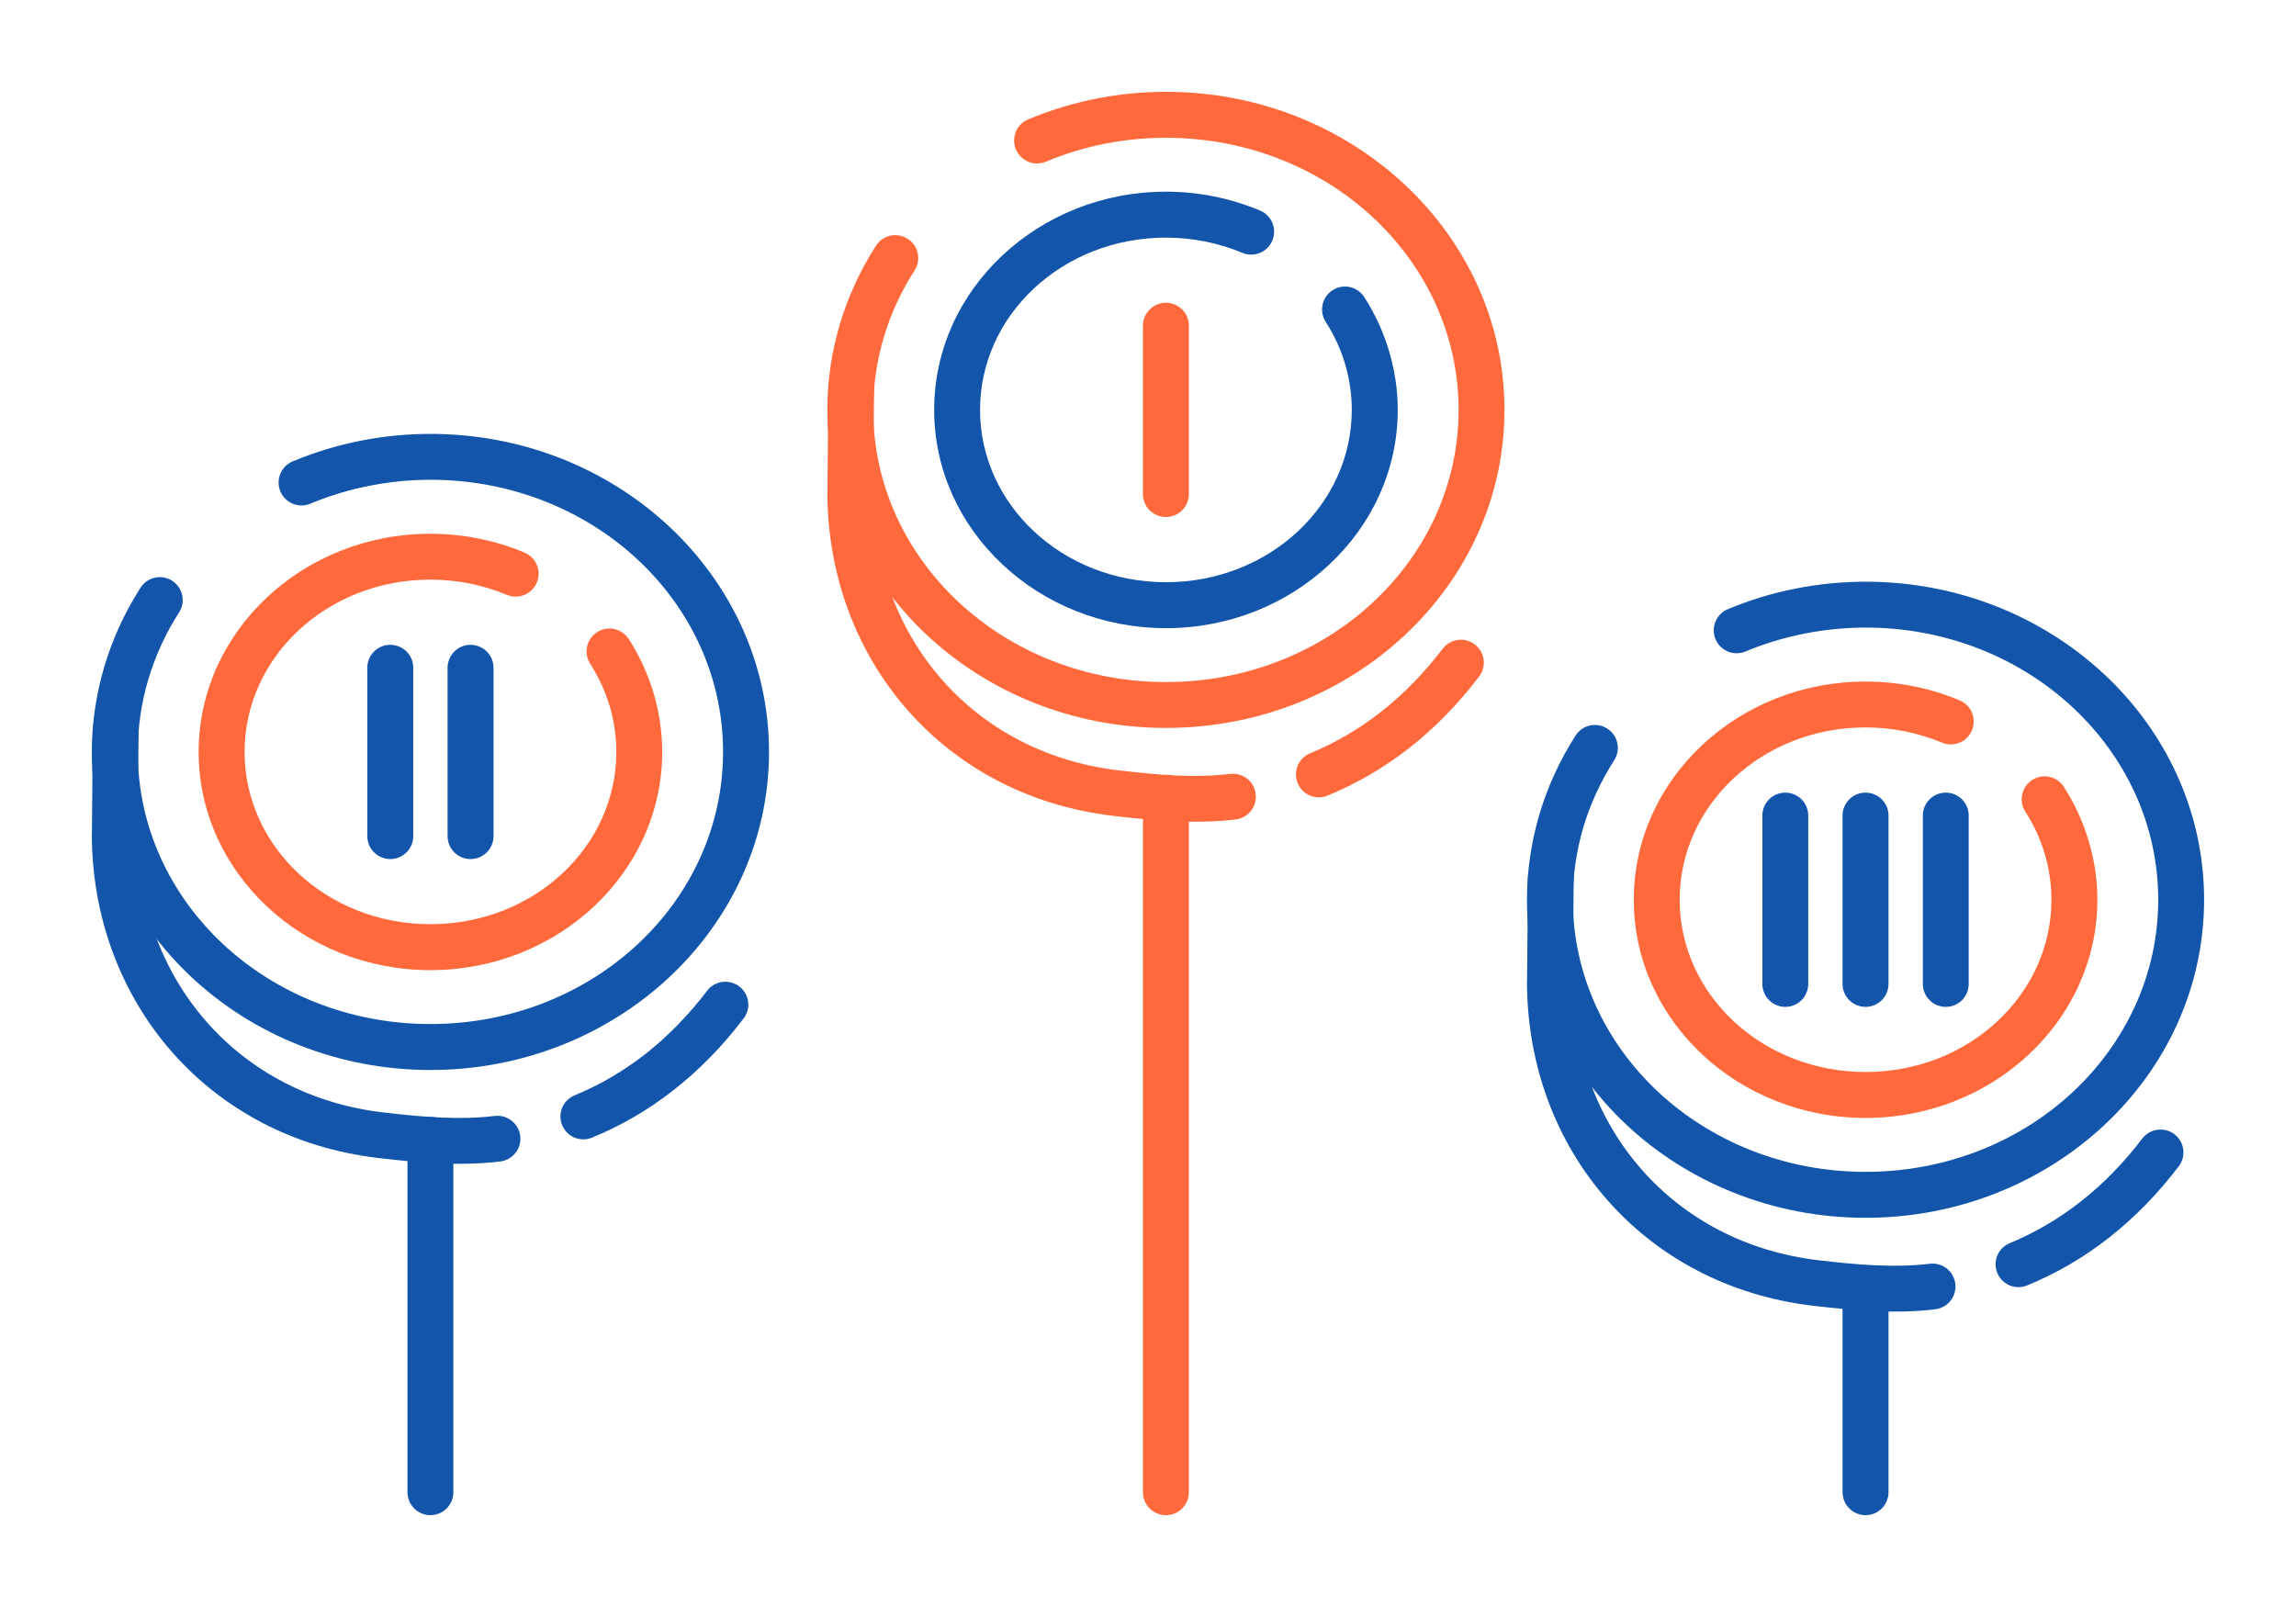
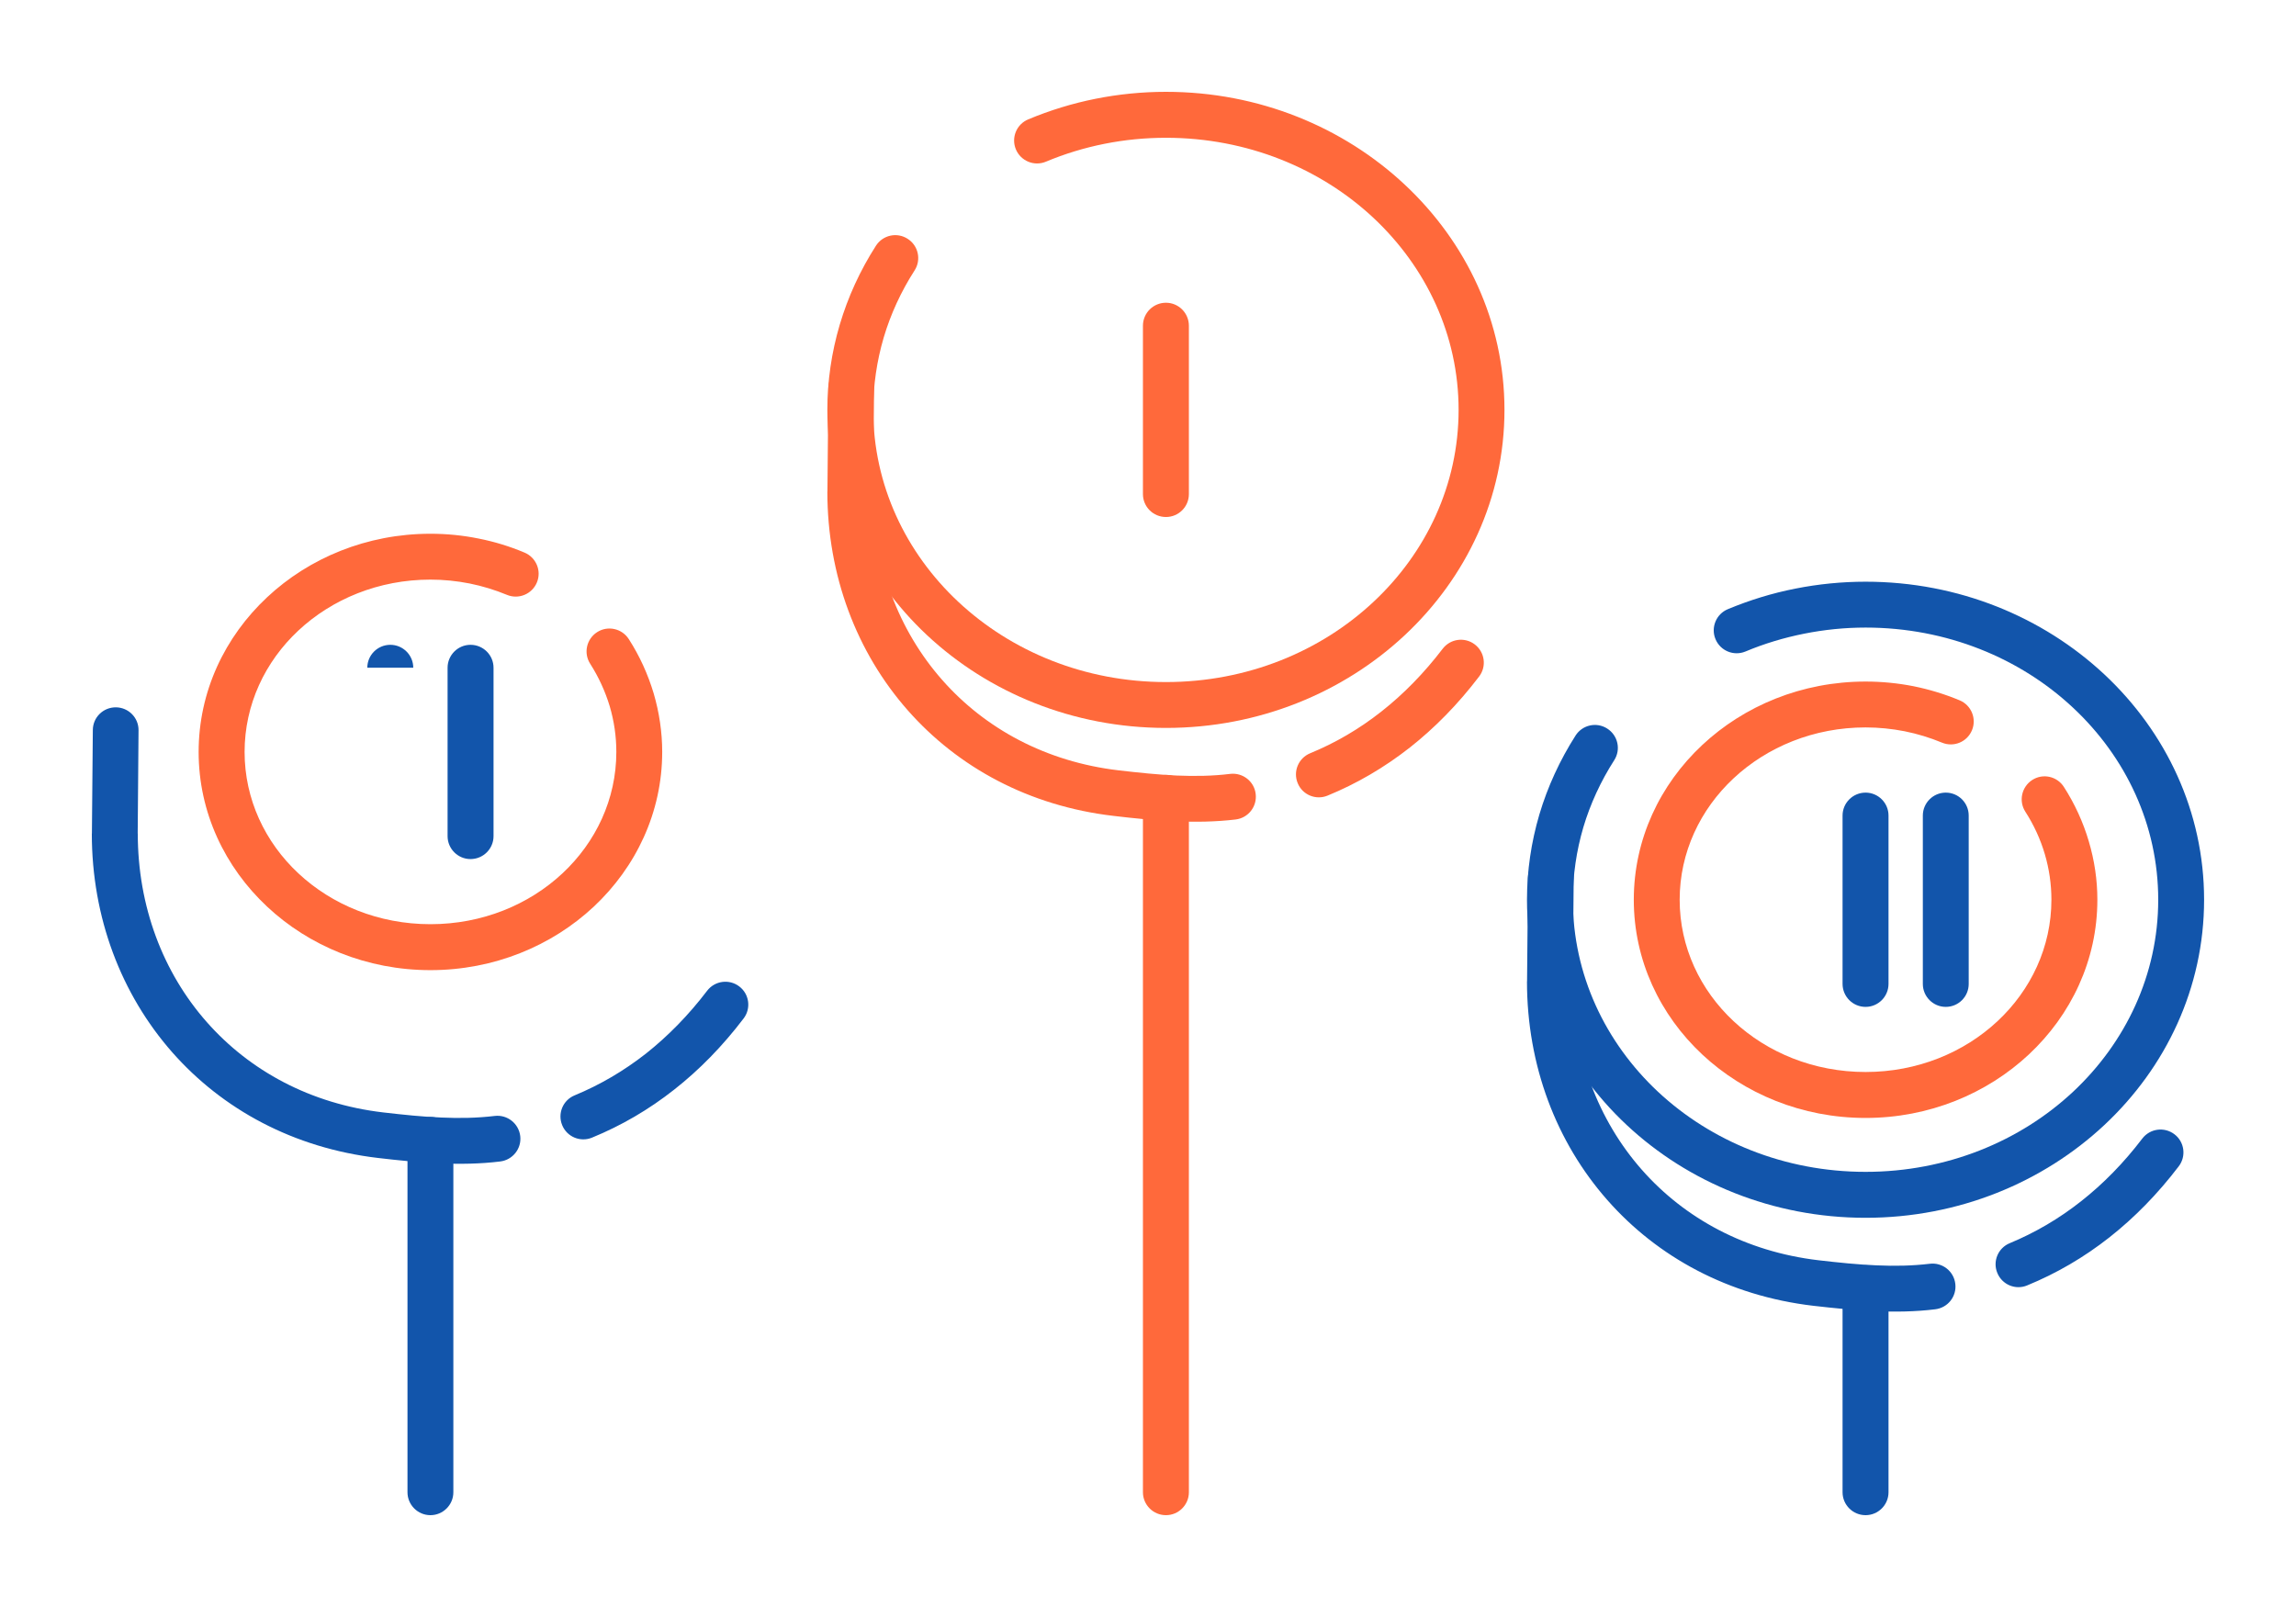
<svg xmlns="http://www.w3.org/2000/svg" xml:space="preserve" width="300px" height="210px" version="1.1" style="shape-rendering:geometricPrecision; text-rendering:geometricPrecision; image-rendering:optimizeQuality; fill-rule:evenodd; clip-rule:evenodd" viewBox="0 0 2742.9 1920">
  <defs>
    <style type="text/css">
   
    .fil0 {fill:none}
    .fil2 {fill:#1255ab;fill-rule:nonzero}
    .fil1 {fill:#ff693b;fill-rule:nonzero}
   
  </style>
  </defs>
  <g id="Layer_x0020_1">
    <g id="_1962233605840">
      <rect class="fil0" width="2742.9" height="1920" />
      <path class="fil1" d="M989.6 463.5c0.1,-15.1 12.4,-27.2 27.5,-27.1 15.1,0.1 27.2,12.5 27.1,27.6l-1.1 123.3 0.1 0c0,86.8 30.1,165.8 82.5,225.2 51.2,58.1 123.9,97.7 210.8,107.9 24.1,2.8 47.4,5.2 69.4,6.2 21.6,0.9 42.9,0.6 63.8,-2 15,-1.7 28.7,9 30.4,24 1.8,15.1 -8.9,28.7 -24,30.5 -23.6,2.8 -47.8,3.2 -72.6,2.1 -24.6,-1 -48.7,-3.5 -73.2,-6.4 -101.1,-11.8 -185.9,-58.1 -245.8,-126.1 -61.1,-69.3 -96.1,-161 -96.1,-261.4l0.1 0 1.1 -123.8zm596.3 487.1c-13.9,5.7 -29.9,-0.9 -35.6,-14.9 -5.8,-14 0.9,-29.9 14.8,-35.7 30,-12.3 58.6,-28.9 85.3,-50 26.3,-20.7 50.8,-45.7 73.1,-74.9 9.2,-12 26.3,-14.3 38.3,-5.2 12.1,9.2 14.4,26.4 5.2,38.4 -25.2,33.1 -52.9,61.3 -82.7,84.8 -30.6,24 -63.5,43.2 -98.4,57.5z" />
-       <path class="fil2" d="M1505.2 251.5c14,5.8 20.6,21.8 14.8,35.8 -5.8,14 -21.8,20.6 -35.8,14.8 -14.2,-6 -29.2,-10.5 -44.6,-13.6 -15.3,-3.1 -31,-4.6 -46.7,-4.6 -61.9,0 -117.6,23.2 -157.8,60.8 -39.7,37.1 -64.3,88.4 -64.3,145 0,56.6 24.6,107.9 64.3,145.1 40.2,37.5 95.9,60.8 157.8,60.8 61.8,0 117.5,-23.3 157.7,-60.8 39.7,-37.2 64.3,-88.4 64.3,-145.1 0,-18.6 -2.7,-37 -7.9,-54.5 -5.2,-17.7 -13,-34.7 -23.3,-50.7 -8.1,-12.7 -4.4,-29.7 8.3,-37.8 12.7,-8.2 29.6,-4.5 37.8,8.2 13,20.3 23,42.1 29.7,64.8 6.8,22.9 10.3,46.4 10.3,70 0,72.3 -31.3,137.6 -81.9,184.9 -50.1,46.9 -119.1,75.9 -195,75.9 -76,0 -145,-29 -195.1,-75.9 -50.6,-47.3 -81.8,-112.6 -81.8,-184.9 0,-72.2 31.2,-137.6 81.8,-184.8 50.1,-46.9 119.1,-75.9 195.1,-75.9 19.3,0 38.5,1.9 57.4,5.7 18.7,3.7 37.1,9.4 54.9,16.8z" />
      <path class="fil1" d="M1249.4 193.2c-14,5.8 -30,-0.9 -35.8,-14.8 -5.8,-14 0.8,-30 14.8,-35.8 26,-10.9 52.9,-19.1 80.4,-24.6 27.6,-5.5 55.7,-8.3 84.1,-8.3 111.2,0 212,42.3 285.2,110.8 73.7,68.9 119.2,164.1 119.2,269.2 0,105.2 -45.5,200.4 -119.2,269.3 -73.2,68.4 -174,110.7 -285.2,110.7 -111.2,0 -212.1,-42.3 -285.3,-110.7 -73.7,-68.9 -119.2,-164.1 -119.2,-269.3 0,-34.4 5,-68.7 14.8,-101.8 9.8,-33.1 24.3,-64.8 43.3,-94.4 8.2,-12.7 25.1,-16.4 37.8,-8.2 12.8,8.1 16.5,25.1 8.3,37.8 -16.2,25.2 -28.6,52.2 -36.9,80.2 -8.2,27.9 -12.5,57 -12.5,86.4 0,89.6 38.9,170.7 101.7,229.4 63.3,59.2 150.9,95.8 248,95.8 97,0 184.7,-36.6 247.9,-95.8 62.8,-58.7 101.7,-139.8 101.7,-229.4 0,-89.5 -38.9,-170.6 -101.7,-229.4 -63.2,-59.1 -150.9,-95.7 -247.9,-95.7 -24.8,0 -49.4,2.4 -73.4,7.2 -24.2,4.8 -47.7,12 -70.1,21.4z" />
      <path class="fil2" d="M110.9 872.2c0.1,-15.1 12.4,-27.2 27.5,-27.1 15.1,0.1 27.3,12.4 27.1,27.5l-1 123.3 0.1 0c0,86.9 30,165.8 82.4,225.2 51.2,58.1 123.9,97.8 210.9,108 24.1,2.8 47.4,5.2 69.3,6.1 21.6,1 42.9,0.6 63.8,-1.9 15.1,-1.8 28.7,9 30.5,24 1.8,15 -9,28.6 -24,30.4 -23.6,2.9 -47.8,3.3 -72.7,2.2 -24.5,-1.1 -48.7,-3.5 -73.2,-6.4 -101.1,-11.9 -185.8,-58.2 -245.7,-126.1 -61.1,-69.4 -96.2,-161 -96.2,-261.5l0.1 0 1.1 -123.7zm596.4 487c-14,5.8 -30,-0.9 -35.7,-14.9 -5.7,-13.9 0.9,-29.9 14.9,-35.6 30,-12.4 58.5,-29 85.3,-50 26.2,-20.8 50.7,-45.7 73,-75 9.2,-12 26.4,-14.3 38.4,-5.1 12,9.1 14.3,26.3 5.1,38.3 -25.2,33.1 -52.9,61.4 -82.7,84.8 -30.5,24.1 -63.4,43.2 -98.3,57.5z" />
      <path class="fil1" d="M626.6 660.2c13.9,5.8 20.6,21.8 14.8,35.7 -5.8,14 -21.9,20.6 -35.8,14.8 -14.3,-5.9 -29.3,-10.5 -44.7,-13.6 -15.3,-3 -30.9,-4.6 -46.7,-4.6 -61.8,0 -117.6,23.3 -157.8,60.9 -39.7,37.1 -64.2,88.4 -64.2,145 0,56.6 24.5,107.9 64.2,145 40.2,37.6 96,60.8 157.8,60.8 61.8,0 117.6,-23.2 157.8,-60.8 39.7,-37.1 64.3,-88.4 64.3,-145 0,-18.7 -2.7,-37 -7.9,-54.6 -5.3,-17.6 -13.1,-34.7 -23.3,-50.7 -8.2,-12.7 -4.5,-29.6 8.2,-37.8 12.7,-8.2 29.7,-4.5 37.9,8.3 13,20.2 22.9,42.1 29.7,64.8 6.7,22.8 10.2,46.4 10.2,70 0,72.2 -31.3,137.6 -81.8,184.9 -50.1,46.8 -119.1,75.8 -195.1,75.8 -76,0 -145,-29 -195,-75.8 -50.6,-47.3 -81.9,-112.7 -81.9,-184.9 0,-72.2 31.3,-137.6 81.9,-184.9 50,-46.8 119,-75.8 195,-75.8 19.3,0 38.6,1.9 57.4,5.7 18.8,3.7 37.2,9.3 55,16.8z" />
-       <path class="fil2" d="M370.7 601.8c-13.9,5.8 -30,-0.8 -35.8,-14.8 -5.8,-13.9 0.9,-30 14.8,-35.8 26,-10.8 53,-19 80.4,-24.5 27.6,-5.5 55.8,-8.3 84.1,-8.3 111.2,0 212.1,42.3 285.3,110.7 73.6,68.9 119.2,164.1 119.2,269.3 0,105.1 -45.6,200.3 -119.2,269.2 -73.2,68.4 -174.1,110.8 -285.3,110.8 -111.2,0 -212.1,-42.4 -285.3,-110.8 -73.6,-68.9 -119.2,-164.1 -119.2,-269.2 0,-34.5 5.1,-68.7 14.9,-101.9 9.8,-33 24.3,-64.8 43.3,-94.3 8.1,-12.8 25.1,-16.5 37.8,-8.3 12.7,8.2 16.4,25.1 8.2,37.8 -16.2,25.3 -28.5,52.3 -36.8,80.3 -8.3,27.8 -12.5,56.9 -12.5,86.4 0,89.5 38.8,170.6 101.6,229.4 63.3,59.1 151,95.7 248,95.7 97,0 184.7,-36.6 248,-95.7 62.8,-58.8 101.6,-139.9 101.6,-229.4 0,-89.6 -38.8,-170.7 -101.6,-229.4 -63.3,-59.2 -151,-95.8 -248,-95.8 -24.8,0 -49.3,2.5 -73.4,7.3 -24.1,4.8 -47.6,11.9 -70.1,21.3z" />
      <path class="fil2" d="M1825.4 1048.8c0.1,-15.1 12.4,-27.2 27.5,-27.1 15.1,0.1 27.2,12.4 27.1,27.5l-1.1 123.3 0.1 0c0,86.8 30.1,165.8 82.5,225.2 51.2,58.1 123.9,97.7 210.8,108 24.1,2.8 47.4,5.2 69.4,6.1 21.6,1 42.9,0.6 63.8,-1.9 15,-1.8 28.7,9 30.4,24 1.8,15 -8.9,28.6 -24,30.4 -23.6,2.9 -47.8,3.3 -72.6,2.2 -24.6,-1.1 -48.7,-3.6 -73.2,-6.4 -101.1,-11.9 -185.9,-58.2 -245.8,-126.2 -61.1,-69.3 -96.1,-160.9 -96.1,-261.4l0.1 0 1.1 -123.7zm596.3 487c-13.9,5.8 -29.9,-0.9 -35.6,-14.9 -5.8,-13.9 0.9,-29.9 14.9,-35.6 29.9,-12.4 58.5,-29 85.2,-50.1 26.3,-20.7 50.8,-45.6 73.1,-74.9 9.2,-12 26.3,-14.3 38.4,-5.1 12,9.1 14.3,26.3 5.1,38.3 -25.2,33.1 -52.9,61.3 -82.7,84.8 -30.6,24.1 -63.5,43.2 -98.4,57.5z" />
      <path class="fil1" d="M2341 836.7c14,5.8 20.6,21.9 14.8,35.8 -5.8,14 -21.8,20.6 -35.8,14.8 -14.2,-5.9 -29.2,-10.5 -44.6,-13.6 -15.3,-3 -31,-4.6 -46.7,-4.6 -61.8,0 -117.6,23.3 -157.8,60.9 -39.7,37.1 -64.3,88.4 -64.3,145 0,56.6 24.6,107.9 64.3,145 40.2,37.6 96,60.8 157.8,60.8 61.8,0 117.5,-23.2 157.7,-60.8 39.7,-37.1 64.3,-88.4 64.3,-145 0,-18.7 -2.7,-37 -7.9,-54.6 -5.2,-17.6 -13,-34.7 -23.3,-50.7 -8.1,-12.7 -4.4,-29.6 8.3,-37.8 12.7,-8.2 29.6,-4.5 37.8,8.3 13,20.2 23,42.1 29.7,64.8 6.8,22.8 10.3,46.3 10.3,70 0,72.2 -31.3,137.6 -81.9,184.9 -50.1,46.8 -119.1,75.8 -195,75.8 -76,0 -145,-29 -195.1,-75.8 -50.6,-47.3 -81.8,-112.7 -81.8,-184.9 0,-72.2 31.2,-137.6 81.8,-184.9 50.1,-46.9 119.1,-75.8 195.1,-75.8 19.3,0 38.6,1.9 57.4,5.6 18.7,3.8 37.2,9.4 54.9,16.8z" />
      <path class="fil2" d="M2085.2 778.4c-14,5.8 -30,-0.8 -35.8,-14.8 -5.8,-13.9 0.8,-30 14.8,-35.8 26,-10.8 52.9,-19.1 80.4,-24.5 27.6,-5.5 55.8,-8.3 84.1,-8.3 111.2,0 212,42.3 285.2,110.7 73.7,68.9 119.2,164.1 119.2,269.3 0,105.1 -45.5,200.3 -119.2,269.2 -73.2,68.4 -174,110.8 -285.2,110.8 -111.2,0 -212.1,-42.4 -285.3,-110.8 -73.7,-68.9 -119.2,-164.1 -119.2,-269.2 0,-34.5 5,-68.7 14.8,-101.9 9.8,-33 24.4,-64.8 43.3,-94.4 8.2,-12.7 25.1,-16.4 37.8,-8.2 12.8,8.2 16.5,25.1 8.3,37.8 -16.2,25.3 -28.6,52.3 -36.9,80.2 -8.2,27.9 -12.5,57 -12.5,86.5 0,89.5 38.9,170.6 101.7,229.4 63.3,59.1 150.9,95.7 248,95.7 97,0 184.7,-36.6 247.9,-95.7 62.8,-58.8 101.7,-139.9 101.7,-229.4 0,-89.6 -38.9,-170.7 -101.7,-229.4 -63.2,-59.2 -150.9,-95.8 -247.9,-95.8 -24.8,0 -49.4,2.5 -73.4,7.3 -24.1,4.8 -47.7,11.9 -70.1,21.3z" />
      <path class="fil1" d="M1420.3 590.3c0,15.2 -12.3,27.4 -27.4,27.4 -15.2,0 -27.5,-12.2 -27.5,-27.4l0 -201.1c0,-15.2 12.3,-27.5 27.5,-27.5 15.1,0 27.4,12.3 27.4,27.5l0 201.1z" />
-       <path class="fil2" d="M438.8 797.8c0,-15.1 12.3,-27.4 27.5,-27.4 15.1,0 27.4,12.3 27.4,27.4l0 201.2c0,15.1 -12.3,27.4 -27.4,27.4 -15.2,0 -27.5,-12.3 -27.5,-27.4l0 -201.2z" />
+       <path class="fil2" d="M438.8 797.8c0,-15.1 12.3,-27.4 27.5,-27.4 15.1,0 27.4,12.3 27.4,27.4l0 201.2l0 -201.2z" />
      <path class="fil2" d="M589.6 999c0,15.1 -12.3,27.4 -27.5,27.4 -15.1,0 -27.4,-12.3 -27.4,-27.4l0 -201.2c0,-15.1 12.3,-27.4 27.4,-27.4 15.2,0 27.5,12.3 27.5,27.4l0 201.2z" />
      <path class="fil2" d="M486.8 1361.9c0,-15.1 12.3,-27.4 27.4,-27.4 15.1,0 27.4,12.3 27.4,27.4l0 421c0,15.1 -12.3,27.4 -27.4,27.4 -15.1,0 -27.4,-12.3 -27.4,-27.4l0 -421z" />
      <path class="fil1" d="M1365.4 953.3c0,-15.2 12.3,-27.5 27.5,-27.5 15.1,0 27.4,12.3 27.4,27.5l0 829.6c0,15.1 -12.3,27.4 -27.4,27.4 -15.2,0 -27.5,-12.3 -27.5,-27.4l0 -829.6z" />
      <path class="fil2" d="M2201.2 1539.1c0,-15.2 12.3,-27.4 27.5,-27.4 15.1,0 27.4,12.2 27.4,27.4l0 243.8c0,15.1 -12.3,27.4 -27.4,27.4 -15.2,0 -27.5,-12.3 -27.5,-27.4l0 -243.8z" />
-       <path class="fil2" d="M2105.4 974.4c0,-15.1 12.3,-27.4 27.4,-27.4 15.2,0 27.4,12.3 27.4,27.4l0 201.2c0,15.1 -12.2,27.4 -27.4,27.4 -15.1,0 -27.4,-12.3 -27.4,-27.4l0 -201.2z" />
      <path class="fil2" d="M2256.1 1175.5c0,15.2 -12.3,27.5 -27.4,27.5 -15.2,0 -27.5,-12.3 -27.5,-27.5l0 -201.1c0,-15.1 12.3,-27.4 27.5,-27.4 15.1,0 27.4,12.3 27.4,27.4l0 201.1z" />
      <path class="fil2" d="M2297.1 974.4c0,-15.1 12.3,-27.4 27.4,-27.4 15.2,0 27.4,12.3 27.4,27.4l0 201.2c0,15.1 -12.2,27.4 -27.4,27.4 -15.1,0 -27.4,-12.3 -27.4,-27.4l0 -201.2z" />
    </g>
  </g>
</svg>